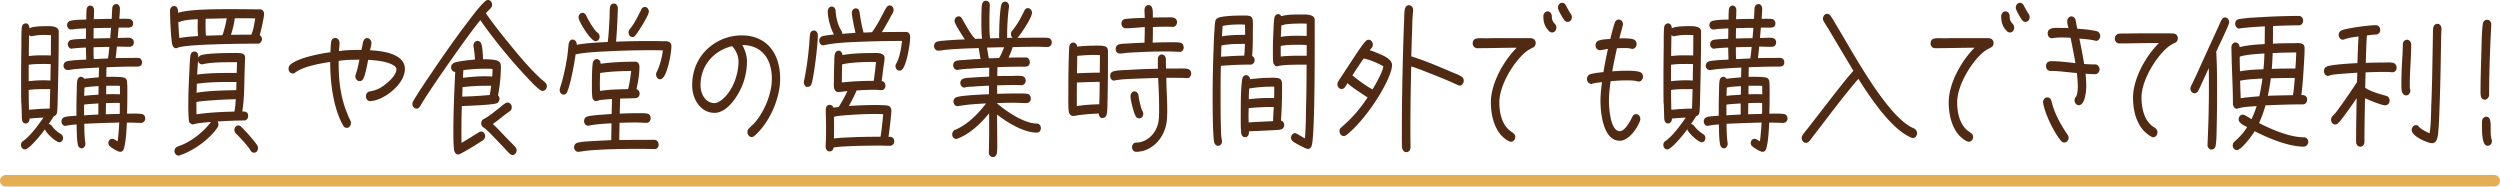
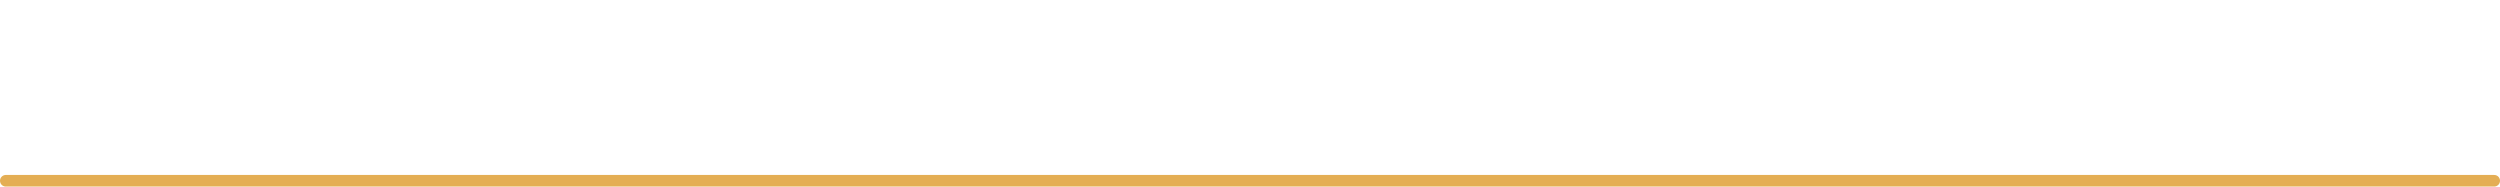
<svg xmlns="http://www.w3.org/2000/svg" viewBox="0 0 431.11 32.17">
-   <path d="M3.66 17.78c-.02-1.32-.02-2.6-.02-3.89 0-2.02.02-4.03.05-6.08 0-1.01-.02-2.07.07-3.08.05-.45.32-.7.71-.7.41 0 .61.45.61.87.44-.36 2.26-.39 2.83-.39s2.22-.11 2.22.92c0 3.08-.05 6.16-.12 9.27l-.07 2.97c-.02.56-.02 1.15-.1 1.71-.05.34-.27.59-.56.64-.27.48-.58.92-.9 1.37.22 0 .39.11.54.31.44.59 1 1.06 1.58 1.43.22.14.37.34.37.67 0 .42-.27.73-.63.73-.58 0-2.36-1.62-2.48-2.24-.51.7-2.7 3.47-3.46 3.47-.39 0-.68-.34-.68-.78 0-.28.12-.5.34-.64 1.29-.92 2.58-2.69 3.53-4.06-.8.03-1.58.08-2.39.17.02.45-.27.84-.66.84-.68 0-.68-.76-.68-1.32l-.07-2.18zm3.97-6.75c-.9 0-1.8 0-2.68.14V14c1.24-.14 2.51-.2 3.75-.11 0-.95.02-1.88.05-2.83-.37-.03-.76-.03-1.12-.03zm.22 4.34c-.97 0-1.95 0-2.9.14 0 1.15.02 2.27.05 3.42 1.17-.11 2.36-.2 3.56-.2.05-1.12.07-2.24.1-3.36h-.8zm.02-9.35c-.75 0-1.51.03-2.24.2-.05 0-.1.03-.17.03-.15 0-.32-.08-.44-.22-.02 1.06-.05 2.13-.05 3.19v.45c1.24-.17 2.53-.14 3.8-.11 0-1.18.02-2.32.02-3.5-.32-.03-.63-.03-.92-.03zM24.41 21.2h-.05c-.83-.03-1.66-.06-2.48-.06-.07 1.32-.15 3.22-.51 4.48-.1.34-.32.56-.63.56-.39 0-1.39-.62-1.73-.9-.19-.17-.32-.34-.32-.62 0-.42.32-.73.66-.73.27 0 .71.31.93.45.15-1.06.22-2.16.29-3.25-2.02.06-4.02.11-6.04.22.02 1.09.02 2.24.19 3.33v.14c0 .39-.29.76-.63.76s-.58-.25-.66-.62c-.2-.87-.2-2.58-.22-3.5-.61.03-1.19.11-1.8.22-.05 0-.1.03-.15.03-.37 0-.66-.36-.66-.78 0-.34.22-.64.51-.73.49-.17 1.54-.2 2.07-.25 0-1.34 0-2.69.05-4.03.02-.67 0-1.4.1-2.04.05-.36.32-.64.63-.64.22 0 .44.14.56.34.83-.11 1.68-.17 2.51-.25l.05-1.68c-1.34.06-2.68.14-3.99.25-.46.03-.92.14-1.36.17h-.12c-.34 0-.66-.34-.66-.73s.24-.67.56-.76c.88-.22 2.44-.25 3.36-.31-.02-.7-.05-1.37-.05-2.07-.78.03-1.58.08-2.36.17-.02.03-.07.03-.1.03-.34 0-.66-.34-.66-.76 0-.36.24-.7.56-.76.83-.17 1.73-.14 2.56-.2 0-.59.02-1.2.02-1.79-.61.03-1.22.06-1.83.11-.22.03-.46.08-.68.08h-.1c-.37 0-.66-.34-.66-.76 0-.39.24-.64.56-.73.83-.2 1.9-.2 2.75-.22 0-.56 0-1.12.05-1.68.02-.42.27-.73.66-.73.37 0 .63.36.63.78 0 .53-.02 1.04-.05 1.57 1.02-.03 2.07-.06 3.09-.06.05-.62.05-1.2.1-1.82.02-.45.32-.73.71-.73.37 0 .61.39.61.78 0 .59-.07 1.18-.1 1.76.58 0 1.17-.03 1.75.03.34.03.63.34.63.76 0 .78-.71.73-1.17.73h-1.34l-.15 1.79c.37 0 .73-.03 1.12-.03.56 0 1.66-.2 1.66.81 0 .45-.32.73-.68.73-.75.03-1.49-.03-2.24-.03-.07.67-.12 1.32-.22 1.99.88-.03 1.78-.03 2.65-.03.41 0 .85-.03 1.27 0 .37.03.63.34.63.76 0 .87-.85.73-1.34.73-1.58 0-3.19.06-4.77.11-.05.56-.02 1.09-.05 1.65h.68c.44 0 2.05 0 2.44.17.27.11.44.34.46.67.07.78.05 1.65.05 2.44 0 1.04-.02 2.04-.05 3.08.83 0 1.7-.06 2.51.06.39.06.63.36.63.81 0 .36-.34.73-.66.7zm-7.45-3.36c-.83.06-1.66.08-2.46.2v1.85c.83-.06 1.63-.11 2.46-.14v-1.9zm-2.39-2.74c-.02.48-.05.95-.05 1.43.8-.11 1.63-.14 2.46-.2 0-.5.02-.98.02-1.48-.8.06-1.63.08-2.43.25zm1.58-10.25c0 .59-.02 1.2-.02 1.79.95-.03 1.92-.05 2.87-.05l.15-1.79c-1 0-2 .03-3 .06zm-.02 3.3v.42c0 .53 0 1.09.05 1.62l2.44-.11c.12-.64.17-1.32.24-1.99-.9 0-1.83.03-2.73.06zm3.6 9.6h-.32c-.39 0-.75.03-1.14.03 0 .64-.02 1.29-.02 1.93.8-.03 1.58-.06 2.39-.06.02-.42.02-.87.02-1.29v-.59c-.32-.03-.61-.03-.93-.03zm.93-2.94c-.46-.03-.9-.03-1.36-.03h-.97c-.02.34-.02.64-.02.98v.5c.8-.03 1.58-.03 2.39 0-.02-.48-.02-.98-.02-1.46zm24.12-8.76c.22.14.39.39.39.7 0 .42-.32.78-.68.78-2.26 0-12.96.06-13.95.76-.05 0-.12.03-.17.03-.34 0-.56-.28-.66-.62-.24-.95-.39-4.73-.39-5.88 0-.42.32-.78.68-.78.63 0 .71.62.71 1.18 1.92-.7 7.74-.64 9.91-.64 1.41 0 2.85.03 4.26.03.37 0 .66.36.66.78 0 .64-.56 3.02-.75 3.67zm-2.63 14.73c-1.56 0-3.09.08-4.65.17.12.14.17.34.17.53 0 .17-.05.34-.15.48-1.46 2.18-4.29 4.09-6.55 4.84-.07.03-.1.03-.17.03-.37 0-.71-.34-.71-.78 0-.36.22-.64.51-.76.41-.17.83-.31 1.22-.5 1.68-.81 3.36-2.16 4.55-3.75-.8.06-2.09.14-2.85.36-.1.03-.17.06-.27.06-.24 0-.73-.36-.66-.64l-.02-.03c-.07-.84-.1-1.68-.1-2.52 0-1.88.07-3.72.17-5.6.05-1.01.07-2.07.19-3.05.05-.42.32-.73.68-.73.66 0 .68.59.68 1.12.07-.25.24-.39.46-.48.9-.34 4.16-.39 5.21-.39.58 0 1.19-.03 1.78.06.37.06.66.34.63.76v.11c-.05.92-.07 1.85-.1 2.77-.05 2.1-.05 4.31-.39 6.38.49 0 1.02.06 1.02.78 0 .42-.32.78-.68.78zM34.09 4.37c0-.36 0-.73.02-1.06-.97.06-2.07.08-3.02.42a.45.45 0 01-.34.03c.05.92.07 1.88.19 2.8 1.07-.2 2.14-.28 3.21-.34-.05-.62-.07-1.23-.07-1.85zm2.46 12.94c-.88.06-1.8.11-2.68.28v.39c0 .59 0 1.15.02 1.74 2.14-.34 4.36-.42 6.53-.48.15-.7.19-1.43.24-2.13-1.36.03-2.73.08-4.12.2zm-2.61-2.86c0 .5-.02 1.04-.05 1.54 2.22-.36 4.6-.39 6.84-.45l.05-1.4c-2.26 0-4.6-.03-6.84.31zm6.11-3.72c-1.53 0-3.58 0-5.07.34-.05 0-.1.03-.15.03-.32 0-.61-.28-.68-.62L34 12.86c2.24-.31 4.55-.28 6.82-.28l.05-1.85h-.83zm-4.58-7.5c-.02.34-.02.7-.02 1.04 0 .62 0 1.26.07 1.88l2.83-.08c.34-.9.58-1.96.75-2.91l-3.63.08zm6.21-.08h-1.19c-.12.95-.37 1.93-.66 2.86 1.17-.03 2.34-.03 3.51-.03.37-.84.51-1.88.68-2.8-.78-.03-1.56-.03-2.34-.03zm2.12 23.18c-.24 0-.44-.14-.58-.36-.56-.92-1.8-2.21-2.56-2.97a.814.814 0 01-.24-.59c0-.45.29-.78.66-.78.17 0 .32.06.44.17.58.5 2.51 2.66 2.87 3.33.07.11.1.25.1.42 0 .45-.29.78-.68.78zm20.03-8.89c-.41 0-.73-.36-.73-.84 0-.45.27-.78.66-.84.54-.08 1.02-.22 1.51-.45.93-.45 3.09-2.07 3.09-3.39 0-.36-.37-.56-.58-.7-1.07-.64-3.09-.84-4.29-.9-.17.84-.46 2.46-.8 3.19-.15.31-.37.48-.66.48-.41 0-.75-.34-.75-.84 0-.11.02-.22.07-.34.29-.81.46-1.68.63-2.52-1.17.03-2.41 0-3.58.22v.28c-.02 3.61.46 6.83 2.02 10 .07.14.1.28.1.42 0 .48-.32.84-.71.84-.27 0-.49-.14-.63-.39-1.71-3.02-2.24-7.42-2.24-10.98-1.61.25-4.65.76-6.01 1.82-.15.11-.27.17-.44.17-.41 0-.73-.36-.73-.81 0-.28.1-.5.27-.67 1.27-1.23 5.29-1.96 6.94-2.18.05-.56.05-1.15.12-1.71.05-.45.34-.76.73-.76.41 0 .73.39.73.87 0 .45-.07.92-.1 1.4.1 0 .17 0 .27-.03 1.02-.17 2.56-.17 3.6-.17l.15-.67c.12-.56.17-1.37.85-1.37.39 0 .73.39.73.84 0 .39-.17.87-.24 1.26 1.7.08 6.01.45 6.01 3.22s-3.9 5.54-5.99 5.54zm29.76-1.76c-.12 0-.27-.03-.37-.11-.9-.64-1.75-1.6-2.51-2.41a91.112 91.112 0 01-7.89-9.69c-1.49 1.88-2.9 3.84-4.29 5.8-1.54 2.18-3.07 4.37-4.53 6.58-.41.62-.8 1.23-1.19 1.85l-.37.64c-.17.25-.32.39-.61.39-.39 0-.71-.34-.71-.81 0-.14.02-.28.1-.39.22-.45.49-.84.75-1.26.58-.92 1.19-1.85 1.83-2.77 2.26-3.39 4.6-6.75 7.06-9.97.78-1.01 1.95-2.6 2.9-3.39.12-.08.24-.14.39-.14.39 0 .71.36.71.81 0 .28-.1.45-.27.64-.27.28-.56.53-.8.84 1.27 1.82 2.63 3.56 4.02 5.24 1.66 2.04 3.36 4.09 5.24 5.85.29.31.63.53.93.81.19.17.32.36.32.67 0 .45-.32.81-.71.81zm-7.72.76c.17.14.27.36.27.59 0 .36-.19.67-.49.78-.63.28-5.07.45-6.01.48-.05 1.54-.07 3.05-.07 4.59 0 .59 0 1.18.02 1.76 1-.59 2-1.2 2.97-1.82.12-.08.24-.14.39-.14.39 0 .71.36.71.81 0 .28-.12.48-.32.64-.46.37-3.95 2.52-4.33 2.52-.29 0-.51-.22-.63-.5-.2-.5-.2-2.77-.2-3.36 0-3.44.15-6.92.32-10.39-.39 0-.71-.34-.71-.78 0-.36.2-.62.46-.76.63-.31 2.92-.53 3.65-.59-.02-.73-.12-1.48-.24-2.21-.02-.06-.02-.14-.02-.2 0-.45.32-.81.71-.81.32 0 .58.25.68.62.2.7.24 1.82.27 2.55.58 0 2.14 0 2.66.34.41.25.41.59.41 1.06 0 1.6-.19 3.28-.49 4.82zm-1.8-1.65c-1.44 0-2.9.06-4.31.25l-.05 1.62c1.58-.03 3.17-.14 4.75-.28.1-.53.17-1.06.24-1.6h-.63zm-.37-2.94c-1.27 0-2.56.08-3.8.25l-.07 1.32c1.66-.2 3.39-.34 5.04-.22.05-.42.07-.87.07-1.29-.41-.06-.83-.06-1.24-.06zm4.68 14.87c-.17 0-.32-.06-.46-.2-.46-.42-.88-.92-1.31-1.37l-2.02-2.1c-.37-.36-.78-.78-1.19-1.06a.768.768 0 01-.41-.7c0-.39.15-.64.46-.78.83-.42 1.73-1.18 2.48-1.76.41-.31.85-.76 1.29-.98.1-.06.2-.08.32-.08.39 0 .71.34.71.78 0 .34-.12.56-.37.73-1 .67-1.9 1.51-2.9 2.18.9.81 1.73 1.76 2.58 2.63.44.45.88.87 1.29 1.32.15.17.24.36.24.59 0 .45-.34.81-.71.81zM114.4 13.3c-.15.22-.32.37-.58.37-.37 0-.68-.39-.68-.81 0-.17.02-.28.1-.42.56-1.15.9-2.44 1.07-3.75-.75-.03-1.49-.03-2.24-.03-2.63 0-5.26.08-7.87.22-1.66.08-3.34.17-4.94.5-.22 1.6-.85 5.07-1.44 6.44-.12.31-.34.5-.63.5-.37 0-.68-.36-.68-.81 0-.08.02-.2.05-.28.58-1.79.97-3.64 1.27-5.52.1-.73.15-1.46.24-2.16.07-.42.32-.73.68-.73.41 0 .73.42.71.87l-.02.03c1.75-.31 3.58-.39 5.36-.48.19-1.4.24-2.88.32-4.31.02-.5 0-1.04.05-1.54.05-.48.27-.78.71-.78.39 0 .66.39.66.81 0 .7-.05 1.43-.07 2.13-.07 1.2-.12 2.44-.24 3.64 1.88-.08 3.73-.11 5.6-.11.75 0 1.51 0 2.29.03.32 0 .68-.03 1 .03.37.06.66.34.66.78 0 1.34-.61 4.34-1.34 5.38zm-1.53 12.4c-.75 0-1.51-.03-2.26-.03-3.14 0-6.28.03-9.42.31l-1.36.2h-.12c-.39 0-.71-.34-.71-.78 0-.42.27-.7.58-.78.61-.17 1.29-.2 1.9-.25 1.32-.08 2.61-.14 3.92-.2l.05-2.91c-1.29.08-2.58.14-3.85.39-.05 0-.15.03-.2.03-.37 0-.68-.36-.68-.79 0-.39.2-.67.51-.78.68-.25 3.43-.39 4.24-.45l.07-2.58c-.39.03-2.02.11-2.36.25-.12.05-.22.11-.37.11-.29 0-.54-.2-.63-.5h-.02c0-.06-.02-.11-.02-.17-.07-.64-.07-1.32-.07-1.93 0-1.01 0-3.02.15-3.98.07-.39.32-.67.68-.67.39 0 .68.36.68.81 1.9-.28 4.09-.36 6.01-.36.46 0 .68.45.68.92 0 1.26-.24 2.6-.51 3.81.29.08.54.39.54.76 0 .48-.29.76-.68.79-.88.05-1.8.05-2.68.08l-.07 2.6c1.02-.06 2.05-.08 3.07-.08.54 0 1.1-.03 1.63.06.41.06.63.36.63.84 0 .42-.34.76-.68.76-.61 0-1.24-.06-1.85-.06-.95 0-1.88.03-2.83.06-.02.98-.05 1.99-.05 2.97 1.63-.03 3.26-.03 4.89-.03.41 0 .83-.03 1.24 0 .39.03.66.39.66.84s-.34.76-.71.76zM102.69 7.11c-.78 0-2.92-3.39-2.92-4.09 0-.45.29-.81.68-.81.24 0 .49.17.61.42.39.81 1.34 2.52 2 3.02.22.17.34.39.34.67 0 .48-.32.78-.71.78zm.8 5.49c-.02.64-.05 1.26-.05 1.9 0 .39.02.78.02 1.18 1.61-.25 3.24-.28 4.85-.31.27-1.01.41-2.1.54-3.14-1.75.03-3.63.08-5.36.36zm6.04-6.44c-.15.17-.27.22-.46.22-.39 0-.68-.34-.68-.78 0-.22.07-.42.22-.59.73-.84 1.46-2.32 1.97-3.36.12-.28.34-.45.63-.45.37 0 .68.36.68.81 0 .64-1.88 3.61-2.36 4.14zm20.53 17.3c-.12.11-.29.17-.44.17-.39 0-.73-.39-.73-.84 0-.28.1-.48.29-.67.41-.42.83-.78 1.22-1.26 1.46-1.82 2.7-4.73 2.7-7.25 0-3.64-1.88-5.82-5.09-5.85.44.76.8 1.88.8 2.8 0 1.2-.2 2.38-.56 3.5-.73 2.21-2.73 5.4-5.04 5.4s-3.85-2.24-3.85-4.76c0-5.32 4.24-8.6 8.55-8.6 4.07 0 6.62 2.83 6.62 7.5 0 3.56-2 7.78-4.48 9.86zm-3.63-15.29c-.07-.08-.12-.11-.15-.22-2.92.67-5.48 3.11-5.48 6.75 0 1.6.93 3.08 2.41 3.08.51 0 1.1-.42 1.49-.76 1.66-1.48 2.65-4.09 2.65-6.47 0-.84-.41-1.79-.92-2.38zm13.53 6.25c-.15.5-.46.56-.85.56-.27 0-.49-.5-.49-.76 0-.08 0-.14.02-.22.44-2.07.71-4.17.9-6.3l.12-1.68c.05-.45.29-.76.71-.76.39 0 .66.39.66.81 0 1.65-.63 6.86-1.07 8.34zm15.68-2.52c-.12.17-.34.28-.54.28-.37 0-.68-.34-.68-.76 0-.22.05-.34.15-.5.54-.87.88-2.8.97-3.86-2.63 0-5.26.06-7.89.17-1.9.08-3.68.17-5.55.56-.05 0-.1.03-.15.03-.37 0-.68-.36-.68-.81 0-.37.22-.67.54-.76.56-.17 1.39-.22 2-.31-.58-1.04-1.07-2.77-1.07-4 0-.45.29-.81.68-.81.41 0 .66.34.68.78.07 1.2.39 2.44 1 3.42.1.17.15.31.15.5l2.27-.17c-.15-.67-.63-2.86-.63-3.44 0-.45.32-.78.68-.78.39 0 .61.28.66.7.15 1.09.39 2.44.68 3.47.49 0 .97-.03 1.46-.06.85-1.12 1.51-2.49 2.19-3.75l.29-.5c.15-.22.34-.36.58-.36.39 0 .66.34.66.76 0 .17-.02.31-.1.45-.07.17-.17.31-.27.48-.54.98-1.05 1.99-1.66 2.91 1.41-.03 2.8-.03 4.21-.03.44 0 .68.39.68.87 0 1.26-.58 4.62-1.31 5.54zm-2.12 13.24c-.61 0-1.24-.03-1.88-.03-1.58 0-3.19.03-4.8.08-1.02.06-2.07.08-3.09.25-.05.42-.34.67-.71.67-.39 0-.66-.36-.66-.81 0-.36.02-.76.05-1.12.02-.81.02-1.6.02-2.38 0-.98-.05-1.93-.05-2.91 0-.45.24-.81.66-.81.29 0 .54.17.66.48l.9-.11c.56-.87 1.07-1.79 1.51-2.74-.39.03-1.19.17-1.56.14l-.02.03h-.02c-.07 0-.12-.03-.19-.06h-.05c-.63-.28-.49-1.26-.49-1.88 0-1.09.02-2.16.07-3.22 0-.42 0-.87.07-1.29.07-.39.32-.7.68-.7s.63.36.66.76c1.66-.28 3.39-.34 5.07-.34.58 0 2.19-.2 2.19.87 0 .36-.17 1.32-.22 1.74-.1.76-.17 1.51-.29 2.24.37-.06.66.39.66.78 0 .42-.29.76-.66.76-.44 0-.85-.06-1.27-.06-1.02 0-2.02.06-3.04.11-.39.92-.85 1.82-1.34 2.69 1.54-.11 3.04-.17 4.58-.17.41 0 1.92 0 2.26.14.39.17.49.48.49.92s-.1.95-.12 1.4c-.12 1.01-.22 2.02-.37 3.02h.24c.44 0 .75.28.75.81 0 .42-.37.73-.71.73zm-2.36-5.49c-1.51 0-3.04.06-4.55.17-.93.06-1.88.11-2.8.31.02 1.26.02 2.49 0 3.75 1.1-.14 2.22-.17 3.31-.22 1.58-.06 3.14-.08 4.72-.08.22-1.29.34-2.6.46-3.89-.39-.03-.75-.03-1.14-.03zm-.44-8.96c-1.41-.03-4.19.06-5.5.42-.02 1.04-.05 2.07-.05 3.11 1.83-.2 3.68-.28 5.5-.28.15-1.06.29-2.16.39-3.25h-.34zm29.98-2.6c-.61.03-1.22-.03-1.83-.03-1.41 0-2.83.03-4.24.06-.19.62-.44 1.23-.71 1.82 1-.03 2-.03 3-.03.39 0 .66.39.66.81 0 .9-.8.78-1.32.78-1.44 0-2.85.03-4.26.08-.02.5-.02 1.04-.02 1.54.85-.03 1.71-.03 2.56-.03.56 0 1.17-.06 1.7.03.41.06.63.37.63.84 0 .42-.37.73-.71.73-.39 0-.78-.03-1.17-.03-1.02 0-2.02.03-3.04.06v1.46c1.02-.03 2.05-.06 3.09-.06.68 0 1.41-.03 2.09.06.39.06.63.39.63.84s-.37.76-.73.76c-.78 0-1.56-.06-2.34-.06-.92 0-1.83.03-2.75.06v.06c1.71 1.46 4.72 3.47 6.87 3.47.39 0 .68.34.68.78s-.29.78-.68.78c-2.26 0-5.02-1.68-6.87-3.11 0 1.34.02 2.69.02 4.03 0 .79.05 1.82-.05 2.58-.05.42-.34.73-.71.73-.02 0-.02-.03-.05-.03-.37-.03-.66-.36-.63-.78v-.06c.07-2.21.05-4.45.05-6.66v-.03c-1.49 1.82-3.36 3.58-5.46 4.37-.05.03-.12.05-.2.05-.39 0-.71-.34-.71-.78 0-.36.2-.67.49-.78 2.12-.9 3.87-2.63 5.36-4.56-1.58.08-3.21.17-4.77.45-.05 0-.1.03-.15.03-.37 0-.71-.36-.71-.81 0-.37.24-.67.56-.76.56-.17 1.24-.22 1.83-.28 1.24-.11 2.48-.17 3.73-.22v-1.48c-.93.06-1.83.08-2.75.17-.41.03-.95 0-1.36.14-.05.03-.07.03-.12.03-.39 0-.71-.36-.71-.78s.24-.67.56-.78c.46-.14 1.02-.14 1.49-.17.97-.08 1.95-.11 2.92-.17 0-.5 0-1.04.02-1.54-1.1.03-2.17.08-3.24.17-.71.03-1.44.08-2.12.2-.05 0-.1.03-.15.03-.39 0-.71-.39-.71-.81s.24-.7.58-.78c.41-.11.93-.11 1.36-.14.92-.08 1.85-.14 2.78-.17-.12-.62-.22-1.26-.32-1.88-1.83.06-3.65.11-5.46.28-.49.03-.97.14-1.44.17h-.12c-.34 0-.68-.36-.68-.76 0-.42.22-.73.56-.81.51-.14 1.07-.14 1.58-.2 1.07-.08 2.12-.14 3.17-.17-.29-.45-1.78-2.69-1.78-3.19 0-.42.32-.79.71-.79.27 0 .44.14.58.39.54.92 1.56 2.86 2.29 3.5.39-.03.78-.03 1.17-.03-.1-.87-.12-1.74-.12-2.6 0-.56 0-2.77.1-3.25.07-.39.29-.7.68-.7.37 0 .71.34.68.78v.08c-.05.87-.07 1.74-.07 2.6 0 .98-.02 2.04.12 3.02.51 0 1.05-.03 1.56-.03-.02-1.4.07-4.34.34-5.66.07-.36.34-.64.68-.64.37 0 .68.34.68.78v.14c-.24 1.6-.34 3.7-.32 5.35.32-.03.66-.03.97-.03l-.12-.08a.91.91 0 01-.2-.56c0-.25.07-.42.22-.59.9-1.09 1.46-2.16 2.09-3.44.12-.28.34-.45.61-.45.39 0 .71.36.71.81 0 .81-1.9 3.67-2.46 4.26l-.07.06c.97 0 1.95-.03 2.92-.03.75 0 1.58-.03 2.34.03.41.03.68.34.68.81s-.37.76-.73.76zm-10.5.11c.1.62.19 1.23.32 1.85.58 0 1.17-.03 1.75-.05.24-.25.73-1.46.88-1.85-.97 0-1.97.03-2.95.06zm20.79 8.91c-.02.67 0 1.96-.15 2.6-.12.5-.41.64-.83.64-.32 0-.54-.48-.54-.78-1.05.06-2.09.11-3.12.25-.39.03-.8.14-1.19.17h-.12c-.37 0-.61-.25-.71-.64-.15-.64-.1-2.6-.1-3.33 0-2.6.02-5.26.15-7.9.02-.45.32-.78.71-.78.34 0 .63.31.66.7 1.05-.11 2.07-.17 3.12-.17.51 0 1.12-.03 1.63.11.37.08.56.39.56.81v1.65c0 2.21-.02 4.42-.07 6.66zm-5.28-2.88c-.02.98-.02 1.99-.02 2.97v1.09c1.29-.2 2.58-.28 3.87-.31.05-1.29.07-2.58.07-3.86-1.32 0-2.61.06-3.92.11zm3.97-4.73c-.27 0-.54-.03-.8-.03-1.02 0-2.09.06-3.12.17 0 1.01-.02 1.99-.05 3 1.31-.06 2.63-.11 3.94-.11 0-.81.02-1.62.02-2.41V9.5zm15.03 3.97h-.07c-.71-.05-1.41-.05-2.12-.05h-1.39v.11c0 1.76.15 3.5.15 5.26 0 .81 0 1.71-.15 2.52-.51 2.83-2.73 4.87-5.24 4.87-.37 0-.68-.36-.68-.78 0-.45.29-.81.68-.81 1.83 0 3.51-1.51 3.87-3.58.12-.7.12-1.48.12-2.21 0-1.79-.07-3.58-.17-5.35-1.49.03-2.95.08-4.43.14-1 .05-2.05.08-3.04.28-.02 0-.1.03-.12.03-.39 0-.68-.36-.68-.81 0-.42.22-.7.56-.79.66-.2 1.92-.22 2.61-.25 1.68-.11 3.38-.17 5.07-.2-.02-.56-.02-1.09-.02-1.65 0-.45.29-.81.68-.81s.71.37.71.81c0 .53 0 1.09.02 1.62h1.51c.61 0 1.63-.06 2.22.06.34.08.61.36.61.78 0 .45-.32.84-.68.81zm-1.29-4.54c-.68 0-1.34-.06-2.02-.06-2.27 0-4.55.08-6.82.22-.49.03-.95.14-1.41.14h-.1c-.39 0-.68-.34-.68-.78 0-.42.24-.73.61-.81.46-.11 1-.11 1.49-.14.95-.06 1.92-.11 2.87-.14.02-.9.05-1.79.05-2.69-1.1.06-2.19.2-3.29.2-.41 0-.73-.31-.73-.81 0-.45.27-.73.63-.78 1.02-.14 2.34-.17 3.39-.2-.02-.48-.05-.95-.05-1.4 0-.42.29-.81.66-.81.95 0 .75 1.4.78 2.16.8-.03 1.58-.03 2.39-.03.61 0 1.78-.2 1.78.87 0 .39-.34.76-.68.76s-.66-.03-1-.03c-.83 0-1.66.03-2.48.06 0 .9 0 1.79-.05 2.69.97-.03 1.97-.06 2.95-.06.58 0 1.19-.03 1.78.06.41.06.63.42.63.87 0 .42-.34.73-.68.73zm-6.96 11.48a.66.66 0 01-.56-.28c-.37-.53-.95-2.83-.95-3.53 0-.42.27-.84.66-.84.41 0 .68.31.73.78.05.5.41 2.18.66 2.58.1.17.15.28.15.5 0 .45-.29.79-.68.79zm19.23-9.27c-1.71 0-3.46.06-5.16.22-.05 1.76-.05 3.53-.05 5.26s0 3.42.05 5.1c.02.76 0 1.68.17 2.41.02.08.02.17.02.25 0 .42-.29.76-.66.76-.32 0-.54-.2-.66-.53-.27-.76-.29-6.52-.29-7.56 0-2.88.05-5.79.17-8.68.02-1.06.07-2.1.15-3.16.02-.48.05-.98.12-1.46.05-.31.17-.5.41-.62l.02-.03s.05 0 .07-.03c.93-.34 3.07-.39 4.07-.39.41 0 .88-.03 1.29.06.37.08.56.31.61.73.07.5.02 1.54.02 2.07 0 1.37 0 2.77-.12 4.12.24.11.44.39.44.7 0 .42-.32.78-.68.78zm-5.07-3.28c-.02.64-.05 1.29-.05 1.93 1.34-.11 2.65-.17 3.99-.2.07-.67.1-1.34.12-2.02-1.34 0-2.75 0-4.07.28zm4.09-2.21c0-.48 0-.92-.02-1.4-.24 0-.46-.03-.71-.03-1.02 0-2.12.03-3.14.25-.05.59-.1 1.2-.12 1.79 1.31-.22 2.68-.25 3.99-.25v-.36zm6.19 16.66c-.39.11-.9.11-1.32.14l-2.92.14-1.29.06v.17c0 .48-.22.84-.66.84-.37 0-.63-.31-.68-.73-.1-1.12-.07-2.32-.07-3.47 0-1.48 0-4.48.27-5.88.07-.37.32-.62.66-.62.37 0 .63.31.66.7 1.19-.14 2.44-.25 3.63-.25.44 0 .95-.03 1.36.11.27.08.39.25.49.53.07.2.05 1.04.05 1.26 0 1.82-.05 3.67-.19 5.49.32.06.56.37.56.76s-.22.64-.54.76zm-1.78-3.86c-1.27 0-2.53.08-3.8.2 0 .36-.02.76-.02 1.12v.28c0 .34.02.7.02 1.06 1.41-.11 2.8-.14 4.21-.22.02-.81.07-1.62.12-2.44h-.54zm-.02-3.5c-1.22 0-2.46.11-3.68.31-.05.62-.07 1.23-.07 1.85 1.44-.17 2.92-.25 4.36-.2.02-.48.02-.98.02-1.46v-.48c-.19-.03-.41-.03-.63-.03zm7.06 10.25c-.12.31-.34.48-.63.48-.37 0-2.14-.98-2.53-1.26-.22-.17-.37-.37-.37-.67 0-.42.32-.79.68-.79.27 0 1.36.73 1.71.9.15-1.65.17-3.33.19-4.98.07-2.58.1-5.15.1-7.73-1.02 0-4.02-.03-4.94.25-.05.03-.1.03-.15.03-.46 0-.46-.34-.63-.48l-.02-.14v-.06c-.07-.08-.07-1.68-.07-1.9 0-1.37.05-2.74.12-4.12.02-.53.05-1.09.12-1.6.07-.42.32-.7.71-.7.19 0 .41.2.51.36 1.05-.31 2.27-.28 3.36-.28.54 0 2.39-.17 2.39.92 0 2.13.1 20.22-.54 21.76zm-.83-17.44c-.44-.03-.88-.03-1.31-.03-1.02 0-2.14-.03-3.17.2v1.82c1.49-.17 3-.14 4.48-.14V7.76zm0-3.67c-.34-.03-.66-.03-1-.03-.63 0-2.53.03-3.07.25-.12.06-.17.06-.29.03l-.1 2.02c1.46-.25 3-.2 4.46-.17v-2.1zm14.01 9.54c-1.46 3.28-4.55 7.62-7.21 9.69-.12.08-.27.14-.41.14-.39 0-.73-.36-.73-.84 0-.28.12-.5.32-.67 1.88-1.62 3.09-3.02 4.53-5.15-.46-.28-3.34-2.16-3.46-2.49-.27.42-.51 1.04-1.02 1.04-.39 0-.73-.36-.73-.81 0-.2.05-.36.15-.5.27-.48.61-.92.9-1.4l1.73-2.63c.56-.81 1.44-2.24 2.09-2.91.15-.17.32-.25.51-.25.39 0 .73.39.73.84s-.32.67-.54.98c.56.14 1.12.39 1.66.62.66.28 2.19.9 2.19 1.93 0 .73-.44 1.79-.71 2.44zm-4.19-3.53c-.66.95-1.32 1.93-1.95 2.91l.1.06c1.07.87 2.22 1.71 3.38 2.35.56-.92 1.66-2.86 1.88-3.95-.68-.5-2.61-1.29-3.41-1.37zm16.54 4.65c-.1 0-.19-.03-.29-.08-1.36-.64-2.75-1.21-4.14-1.76-1.29-.5-2.58-1.04-3.9-1.46-.1 3.84-.15 7.67-.15 11.51 0 .81.02 1.62.02 2.44 0 .48-.29.84-.71.84s-.63-.31-.73-.73c-.07-.36-.05-2.38-.05-2.83 0-4.98.1-9.97.24-14.95.05-1.32.07-2.63.15-3.95.02-.56 0-1.65.12-2.18.1-.42.32-.7.73-.7.39 0 .71.36.71.84v.11c-.12 1.04-.15 2.1-.17 3.14-.07 1.57-.1 3.16-.15 4.73 2.34.73 4.65 1.71 6.92 2.69.46.2 1.29.48 1.68.76.27.17.44.36.44.76 0 .45-.34.84-.73.84zm12.6-6.52c-.44.22-.8.42-1.19.73-2.05 1.68-4.55 5.71-4.55 8.68 0 1.68.37 3.47 1.51 4.62.27.28.54.42.83.64.24.2.41.36.41.73 0 .45-.34.81-.73.81-.12 0-.22-.03-.34-.08-2.29-1.15-3.14-4.03-3.14-6.72 0-3.36 2.31-7.28 4.46-9.41-2.29 0-4.55.08-6.84.08-.39 0-.76-.36-.76-.81 0-.5.29-.81.71-.87.54-.08 1.14-.03 1.68-.03 1.07-.03 2.14-.03 3.24-.03h3.58c.32.03.66-.03.95.03.39.06.71.34.71.81 0 .42-.2.64-.51.81zm3.36-2.63c-.17 0-.34-.06-.49-.2-.73-.7-1.02-1.51-1.02-2.6 0-.45.34-.84.73-.84.41 0 .73.37.73.84 0 1.29.78 1.15.78 1.96 0 .48-.32.84-.73.84zm2.68-1.82c-.19 0-.41-.11-.56-.28-.24-.31-1.12-1.76-1.12-2.18 0-.45.32-.84.73-.84.27 0 .49.17.63.42.27.5.54 1.04.85 1.48.12.17.2.37.2.59 0 .45-.32.81-.73.81zm12.23 10.28c-.07 0-.12 0-.19-.03-.61-.17-1.27-.17-1.88-.17-.92 0-1.83.06-2.75.14-.15 1.12-.29 2.24-.29 3.36 0 1.26.24 5.26 1.88 5.26.85 0 1.8-1.71 2.14-2.46.15-.31.37-.48.66-.48.41 0 .73.36.73.84 0 .14-.02.25-.07.36-.54 1.43-2 3.39-3.46 3.39-2.8 0-3.34-4.54-3.34-6.92 0-1.06.12-2.13.27-3.19-.56.08-1.17.11-1.7.28-.05.03-.1.03-.15.03-.39 0-.75-.36-.75-.84 0-.42.24-.73.58-.84.73-.2 1.53-.28 2.26-.36.22-1.34.49-2.69.78-4-.39.06-1.1.22-1.41.22-.41 0-.73-.36-.73-.84 0-.39.2-.7.54-.81.61-.22 1.36-.25 2-.28.24-.92.46-1.9.78-2.8.12-.34.37-.56.68-.56.39 0 .73.36.73.81 0 .22-.54 2.07-.63 2.44h.49c.49 0 1.56 0 2 .2.29.11.49.42.49.78 0 .45-.32.84-.73.84-.07 0-.12 0-.2-.03-.44-.14-.92-.11-1.36-.11-.37 0-.73 0-1.1.03-.29 1.32-.58 2.63-.8 3.98.83-.06 1.63-.11 2.46-.11.58 0 1.75.03 2.29.22.32.11.54.42.54.81 0 .45-.32.84-.73.84zm4.31 3.72c-.02-1.32-.02-2.6-.02-3.89 0-2.02.02-4.03.05-6.08 0-1.01-.02-2.07.07-3.08.05-.45.32-.7.71-.7.41 0 .61.45.61.87.44-.36 2.26-.39 2.83-.39s2.22-.11 2.22.92c0 3.08-.05 6.16-.12 9.27l-.07 2.97c-.02.56-.02 1.15-.1 1.71-.05.34-.27.59-.56.64-.27.48-.58.92-.9 1.37.22 0 .39.11.54.31.44.59 1 1.06 1.58 1.43.22.14.37.34.37.67 0 .42-.27.73-.63.73-.58 0-2.36-1.62-2.48-2.24-.51.7-2.7 3.47-3.46 3.47-.39 0-.68-.34-.68-.78 0-.28.12-.5.34-.64 1.29-.92 2.58-2.69 3.53-4.06-.8.03-1.58.08-2.39.17.02.45-.27.84-.66.84-.68 0-.68-.76-.68-1.32l-.07-2.18zm3.97-6.75c-.9 0-1.8 0-2.68.14V14c1.24-.14 2.51-.2 3.75-.11 0-.95.02-1.88.05-2.83-.37-.03-.75-.03-1.12-.03zm.22 4.34c-.97 0-1.95 0-2.9.14 0 1.15.02 2.27.05 3.42 1.17-.11 2.36-.2 3.56-.2.05-1.12.07-2.24.1-3.36h-.8zm.02-9.35c-.75 0-1.51.03-2.24.2-.05 0-.1.03-.17.03-.15 0-.32-.08-.44-.22-.02 1.06-.05 2.13-.05 3.19v.45c1.24-.17 2.53-.14 3.8-.11 0-1.18.02-2.32.02-3.5-.32-.03-.63-.03-.93-.03zm16.54 15.18h-.05c-.83-.03-1.66-.06-2.48-.06-.07 1.32-.15 3.22-.51 4.48-.1.34-.32.56-.63.56-.39 0-1.39-.62-1.73-.9-.19-.17-.32-.34-.32-.62 0-.42.32-.73.66-.73.27 0 .71.31.92.45.15-1.06.22-2.16.29-3.25-2.02.06-4.02.11-6.04.22.02 1.09.02 2.24.19 3.33v.14c0 .39-.29.76-.63.76s-.58-.25-.66-.62c-.2-.87-.2-2.58-.22-3.5-.61.03-1.19.11-1.8.22-.05 0-.1.03-.15.03-.37 0-.66-.36-.66-.78 0-.34.22-.64.51-.73.49-.17 1.53-.2 2.07-.25 0-1.34 0-2.69.05-4.03.02-.67 0-1.4.1-2.04.05-.36.32-.64.63-.64.22 0 .44.14.56.34.83-.11 1.68-.17 2.51-.25l.05-1.68c-1.34.06-2.68.14-3.99.25-.46.03-.93.14-1.36.17h-.12c-.34 0-.66-.34-.66-.73s.24-.67.56-.76c.88-.22 2.43-.25 3.36-.31-.02-.7-.05-1.37-.05-2.07-.78.03-1.58.08-2.36.17-.02.03-.07.03-.1.03-.34 0-.66-.34-.66-.76 0-.36.24-.7.56-.76.83-.17 1.73-.14 2.56-.2 0-.59.02-1.2.02-1.79-.61.03-1.22.06-1.83.11-.22.03-.46.08-.68.08h-.1c-.37 0-.66-.34-.66-.76 0-.39.24-.64.56-.73.83-.2 1.9-.2 2.75-.22 0-.56 0-1.12.05-1.68.02-.42.27-.73.66-.73.37 0 .63.36.63.78 0 .53-.02 1.04-.05 1.57 1.02-.03 2.07-.06 3.09-.06.05-.62.05-1.2.1-1.82.02-.45.32-.73.71-.73.37 0 .61.39.61.78 0 .59-.07 1.18-.1 1.76.58 0 1.17-.03 1.75.03.34.03.63.34.63.76 0 .78-.71.73-1.17.73h-1.34l-.15 1.79c.37 0 .73-.03 1.12-.03.56 0 1.66-.2 1.66.81 0 .45-.32.73-.68.73-.75.03-1.49-.03-2.24-.03-.07.67-.12 1.32-.22 1.99.88-.03 1.78-.03 2.65-.03.41 0 .85-.03 1.27 0 .37.03.63.34.63.76 0 .87-.85.73-1.34.73-1.58 0-3.19.06-4.77.11-.05.56-.02 1.09-.05 1.65h.68c.44 0 2.05 0 2.44.17.27.11.44.34.46.67.07.78.05 1.65.05 2.44 0 1.04-.02 2.04-.05 3.08.83 0 1.71-.06 2.51.06.39.06.63.36.63.81 0 .36-.34.73-.66.7zm-7.45-3.36c-.83.06-1.66.08-2.46.2v1.85c.83-.06 1.63-.11 2.46-.14v-1.9zm-2.39-2.74c-.02.48-.05.95-.05 1.43.8-.11 1.63-.14 2.46-.2 0-.5.02-.98.02-1.48-.8.06-1.63.08-2.44.25zm1.58-10.25c0 .59-.02 1.2-.02 1.79.95-.03 1.92-.05 2.87-.05l.15-1.79c-1 0-2 .03-3 .06zm-.02 3.3v.42c0 .53 0 1.09.05 1.62l2.43-.11c.12-.64.17-1.32.24-1.99-.9 0-1.83.03-2.73.06zm3.6 9.6h-.32c-.39 0-.75.03-1.14.03 0 .64-.02 1.29-.02 1.93.8-.03 1.58-.06 2.39-.06.02-.42.02-.87.02-1.29v-.59c-.32-.03-.61-.03-.92-.03zm.92-2.94c-.46-.03-.9-.03-1.36-.03h-.97c-.02.34-.02.64-.02.98v.5c.8-.03 1.58-.03 2.39 0-.02-.48-.02-.98-.02-1.46zm26 8.99c-.07 0-.15-.03-.22-.05-3.46-1.4-7.06-6.83-9.18-10.16-2.14 2.49-4.17 5.18-6.19 7.81l-1.58 2.04c-.22.31-.46.64-.71.92-.17.17-.34.28-.56.28-.39 0-.73-.39-.73-.84 0-.22.05-.36.17-.53.32-.45.66-.87 1-1.29l2.41-3.11c1.75-2.24 3.48-4.56 5.33-6.66l-2.61-4.37c-.56-.95-1.12-1.9-1.7-2.86-.24-.42-.54-.84-.78-1.26a.914.914 0 01-.15-.5c0-.45.32-.84.71-.84.27 0 .44.14.61.37.29.39.56.87.8 1.29.58.95 1.14 1.9 1.7 2.86 2.48 4.23 6.77 11.65 10.42 14.39.37.28.73.53 1.12.7.15.08.22.08.37.17.29.17.49.42.49.81 0 .48-.32.84-.73.84zm13.38-15.57c-.44.22-.8.42-1.19.73-2.05 1.68-4.55 5.71-4.55 8.68 0 1.68.37 3.47 1.51 4.62.27.28.54.42.83.64.24.2.41.36.41.73 0 .45-.34.81-.73.81-.12 0-.22-.03-.34-.08-2.29-1.15-3.14-4.03-3.14-6.72 0-3.36 2.31-7.28 4.46-9.41-2.29 0-4.55.08-6.84.08-.39 0-.75-.36-.75-.81 0-.5.29-.81.71-.87.54-.08 1.14-.03 1.68-.03 1.07-.03 2.14-.03 3.24-.03h3.58c.32.03.66-.03.95.03.39.06.71.34.71.81 0 .42-.2.64-.51.81zm3.36-2.63c-.17 0-.34-.06-.49-.2-.73-.7-1.02-1.51-1.02-2.6 0-.45.34-.84.73-.84.41 0 .73.37.73.84 0 1.29.78 1.15.78 1.96 0 .48-.32.84-.73.84zm2.68-1.82c-.19 0-.41-.11-.56-.28-.24-.31-1.12-1.76-1.12-2.18 0-.45.32-.84.73-.84.27 0 .49.17.63.42.27.5.54 1.04.85 1.48.12.17.19.37.19.59 0 .45-.32.81-.73.81zm6.7 20.8c-.22 0-.41-.11-.56-.28-1.19-1.4-2.75-4.56-3.09-6.5 0-.06-.02-.11-.02-.17 0-.48.34-.84.75-.84.37 0 .61.28.71.67.46 2.02 1.63 4.12 2.75 5.74.12.17.2.34.2.56 0 .45-.37.81-.73.81zm5.46-17.53s-.07-.03-.12-.03c-.71-.2-2-.31-2.75-.36.32 1.46.58 2.91.83 4.37.63.06 1.29.08 1.92.08.39 0 .73.39.73.84s-.34.84-.73.84c-.56 0-1.12-.03-1.68-.08.07.7.12 1.4.12 2.1 0 .87-.2 3.33-1.29 3.33-.39 0-.73-.39-.73-.84 0-.25.07-.42.22-.59.32-.39.34-1.4.34-1.88 0-.76-.1-1.48-.15-2.24-1.53-.11-3.04-.36-4.58-.36-.39 0-.75-.34-.75-.81 0-.62.39-.87.88-.87 1.39 0 2.8.17 4.19.34-.24-1.46-.54-2.91-.83-4.37-.51-.03-1-.06-1.51-.06s-1.05.03-1.56.11c-.05 0-.1.03-.15.03-.41 0-.73-.36-.73-.84 0-1.12 1.46-.95 2.12-.95.49 0 .97 0 1.46.03-.07-.34-.22-.81-.22-1.15 0-.48.34-.87.73-.87.37 0 .63.28.73.67.1.48.17.98.29 1.46 1.1.08 2.24.17 3.34.42.34.08.61.42.61.84 0 .45-.34.84-.73.84zm13.59.34c-.44.22-.8.42-1.19.73-2.04 1.68-4.55 5.71-4.55 8.68 0 1.71.37 3.53 1.56 4.68.24.25.51.39.78.59.24.17.41.39.41.76 0 .45-.34.84-.73.84-.12 0-.24-.06-.34-.11-2.29-1.29-3.14-3.95-3.14-6.75 0-3.33 2.31-7.28 4.46-9.38h-1.66c-1.73 0-3.46.06-5.19.06-.39 0-.75-.36-.75-.81 0-.5.29-.81.71-.87.49-.05 1.05-.03 1.53-.03 1.14-.03 2.29-.03 3.43-.03h3.6c.29.03.58 0 .88.03.41.06.71.34.71.84 0 .39-.22.64-.51.78zm7.14 1.49c.15 2.38.15 4.79.15 7.14 0 1.99-.02 3.98-.07 5.96-.02.95-.02 2.16-.17 3.08-.07.5-.34.73-.78.73-.34 0-.66-.45-.63-.81v-.08c.15-3.16.24-6.36.24-9.55 0-1.2 0-2.41-.02-3.61l-1.24 2.69c-.19.39-.37.87-.61 1.26-.15.25-.34.39-.61.39-.39 0-.71-.36-.71-.81 0-.14.05-.28.1-.39l.88-1.85 2.39-5.26 1.39-3.02c.2-.42.39-.92.61-1.32.15-.25.32-.42.61-.42.39 0 .71.39.71.84s-1.92 4.28-2.22 5.04zm15.15 16.41c-2.68 0-6.09-1.43-8.52-2.66-.46.76-2.29 3.25-3.07 3.25-.39 0-.71-.34-.71-.78 0-.31.1-.5.29-.67.95-.87 1.46-1.37 2.19-2.52-.46-.25-1.46-.64-1.46-1.34 0-.45.34-.81.73-.81.27 0 1.19.62 1.49.78.34-.73.63-1.46.88-2.24-1.02.06-2.09.11-3.09.36-.1.08-.2.08-.32.08-.46 0-.51-.34-.68-.67v-.08c0-2.94-.19-5.88-.24-8.82 0-.34-.02-.67-.02-1.01 0-.42.29-.84.68-.84.41 0 .73.34.73.81 1.41-.36 2.9-.45 4.33-.53 0-.76.02-1.54.02-2.3v-.76c-1.44.08-2.9.17-4.33.36-.02.03-.05.03-.07.03-.39 0-.71-.39-.71-.84 0-.42.27-.73.61-.78 1.19-.22 2.44-.28 3.63-.34 2.26-.14 4.5-.22 6.77-.22.39 0 .71.36.71.81s-.32.81-.71.81c-1.49 0-3 .06-4.48.11 0 1.01-.02 2.04-.02 3.05 1.22-.06 2.41-.08 3.63-.08.58 0 1.83-.22 1.83.81 0 1.23-.1 2.46-.17 3.7-.1 1.46-.19 2.97-.39 4.42.49 0 1 .11 1 .81 0 .45-.32.81-.71.81-2.17 0-4.31.08-6.48.17-.29 1.06-.66 2.07-1.1 3.05 2.22 1.15 5.33 2.46 7.77 2.46.37 0 .71.34.71.78s-.32.81-.71.81zm-11.1-15.51c0 .84.02 1.68.05 2.52 1.32-.25 2.7-.31 4.04-.36.1-.9.15-1.82.17-2.72-1.19.08-3.14.17-4.26.56zm.07 4.14l.1 3.02c1.07-.17 2.14-.25 3.21-.34.22-1.01.41-2.02.54-3.05-1.27.06-2.58.11-3.85.37zm5.29-.42c-.12 1.01-.29 2.02-.51 3.02 1.44-.06 2.9-.08 4.33-.11.17-.98.24-1.99.32-2.97-1.39 0-2.75.03-4.14.06zm.32-4.34c-.02.9-.07 1.82-.15 2.72 1.36-.06 2.7-.06 4.07-.06.07-.92.12-1.85.15-2.77-1.36 0-2.7.03-4.07.11zm20.65 3.3h-.12c-.41-.06-.83-.06-1.24-.06-1.1 0-2.17.03-3.26.08l-.07 2.66c1.12.73 2.44 1.04 3.65 1.4.34.11.56.39.56.81 0 .56-.39.81-.83.81-.51 0-2.87-.95-3.41-1.23-.05 2.52-.1 5.04-.1 7.56 0 .48-.32.81-.73.81-.39 0-.71-.36-.71-.81 0-2.52.05-5.04.1-7.56-.51.76-2.73 4-3.31 4.4-.12.08-.24.14-.39.14-.39 0-.71-.36-.71-.81 0-.31.12-.53.32-.73.56-.5 1.02-1.26 1.49-1.88.9-1.26 1.8-2.58 2.66-3.89l.05-1.62c-1.02.06-2.07.14-3.09.22-.56.06-1.22.08-1.75.28-.07.03-.12.06-.2.06-.41 0-.71-.39-.71-.87 0-.36.2-.64.49-.76.88-.36 4.26-.53 5.28-.59.05-1.54.1-3.05.2-4.59-.8.11-1.68.2-2.46.5-.07.03-.17.06-.24.06-.39 0-.73-.36-.73-.81 0-.36.17-.64.46-.78.85-.42 4.87-.92 5.92-.92.46 0 .78.31.78.87 0 .5-.41.76-.8.76-.49 0-1 .08-1.49.14-.12 1.57-.15 3.16-.19 4.73 1.02-.03 2.05-.06 3.07-.06.51 0 1.12-.06 1.63.06.34.08.61.39.61.84s-.32.78-.71.78zm3 2.04c0 .25-.02.53.02.78.05.11.07.22.07.36 0 .45-.32.81-.71.81-.9 0-.83-1.37-.83-2.04 0-1.46.07-2.91.15-4.34.05-.81.1-1.6.1-2.41 0-.48.34-.81.73-.81s.71.39.71.84c0 2.27-.24 4.54-.24 6.8zm5.41-8.18l-.05 3.02c-.05 3.14-.12 6.3-.24 9.44-.05 1.23-.07 2.46-.19 3.7-.07.78-.12 2.21-1.07 2.21-.78 0-3.53-1.18-3.53-2.27 0-.45.32-.84.73-.84.29 0 .37.11.56.34.34.36 1.36.9 1.8 1.06.24-1.6.24-3.3.29-4.93.12-2.91.17-5.82.22-8.76l.05-3.05c.02-.42 0-.95.05-1.37.07-.48.32-.76.75-.76.41 0 .68.39.68.84s-.05.92-.05 1.37zm8.64-1.98c-.2 3.89-.37 8.09-.37 12.01 0 .42-.34.84-.73.84-.73 0-.75-.76-.75-1.37 0-2.58.1-5.12.17-7.7.02-1.15.07-2.88.22-3.98.05-.42.34-.73.73-.73.44 0 .73.36.73.84v.08zm-.63 20.8c-1.05 0-.97-2.63-.97-4.17 0-.45.34-.84.73-.84 1.24 0 .49 2.55.93 3.89.02.08.05.2.05.31 0 .48-.32.81-.73.81z" fill="#502a13" stroke-width="0" />
  <path fill="none" stroke="#e4ae54" stroke-linecap="round" stroke-miterlimit="10" stroke-width="2" d="M1 31.17h429.11" />
</svg>